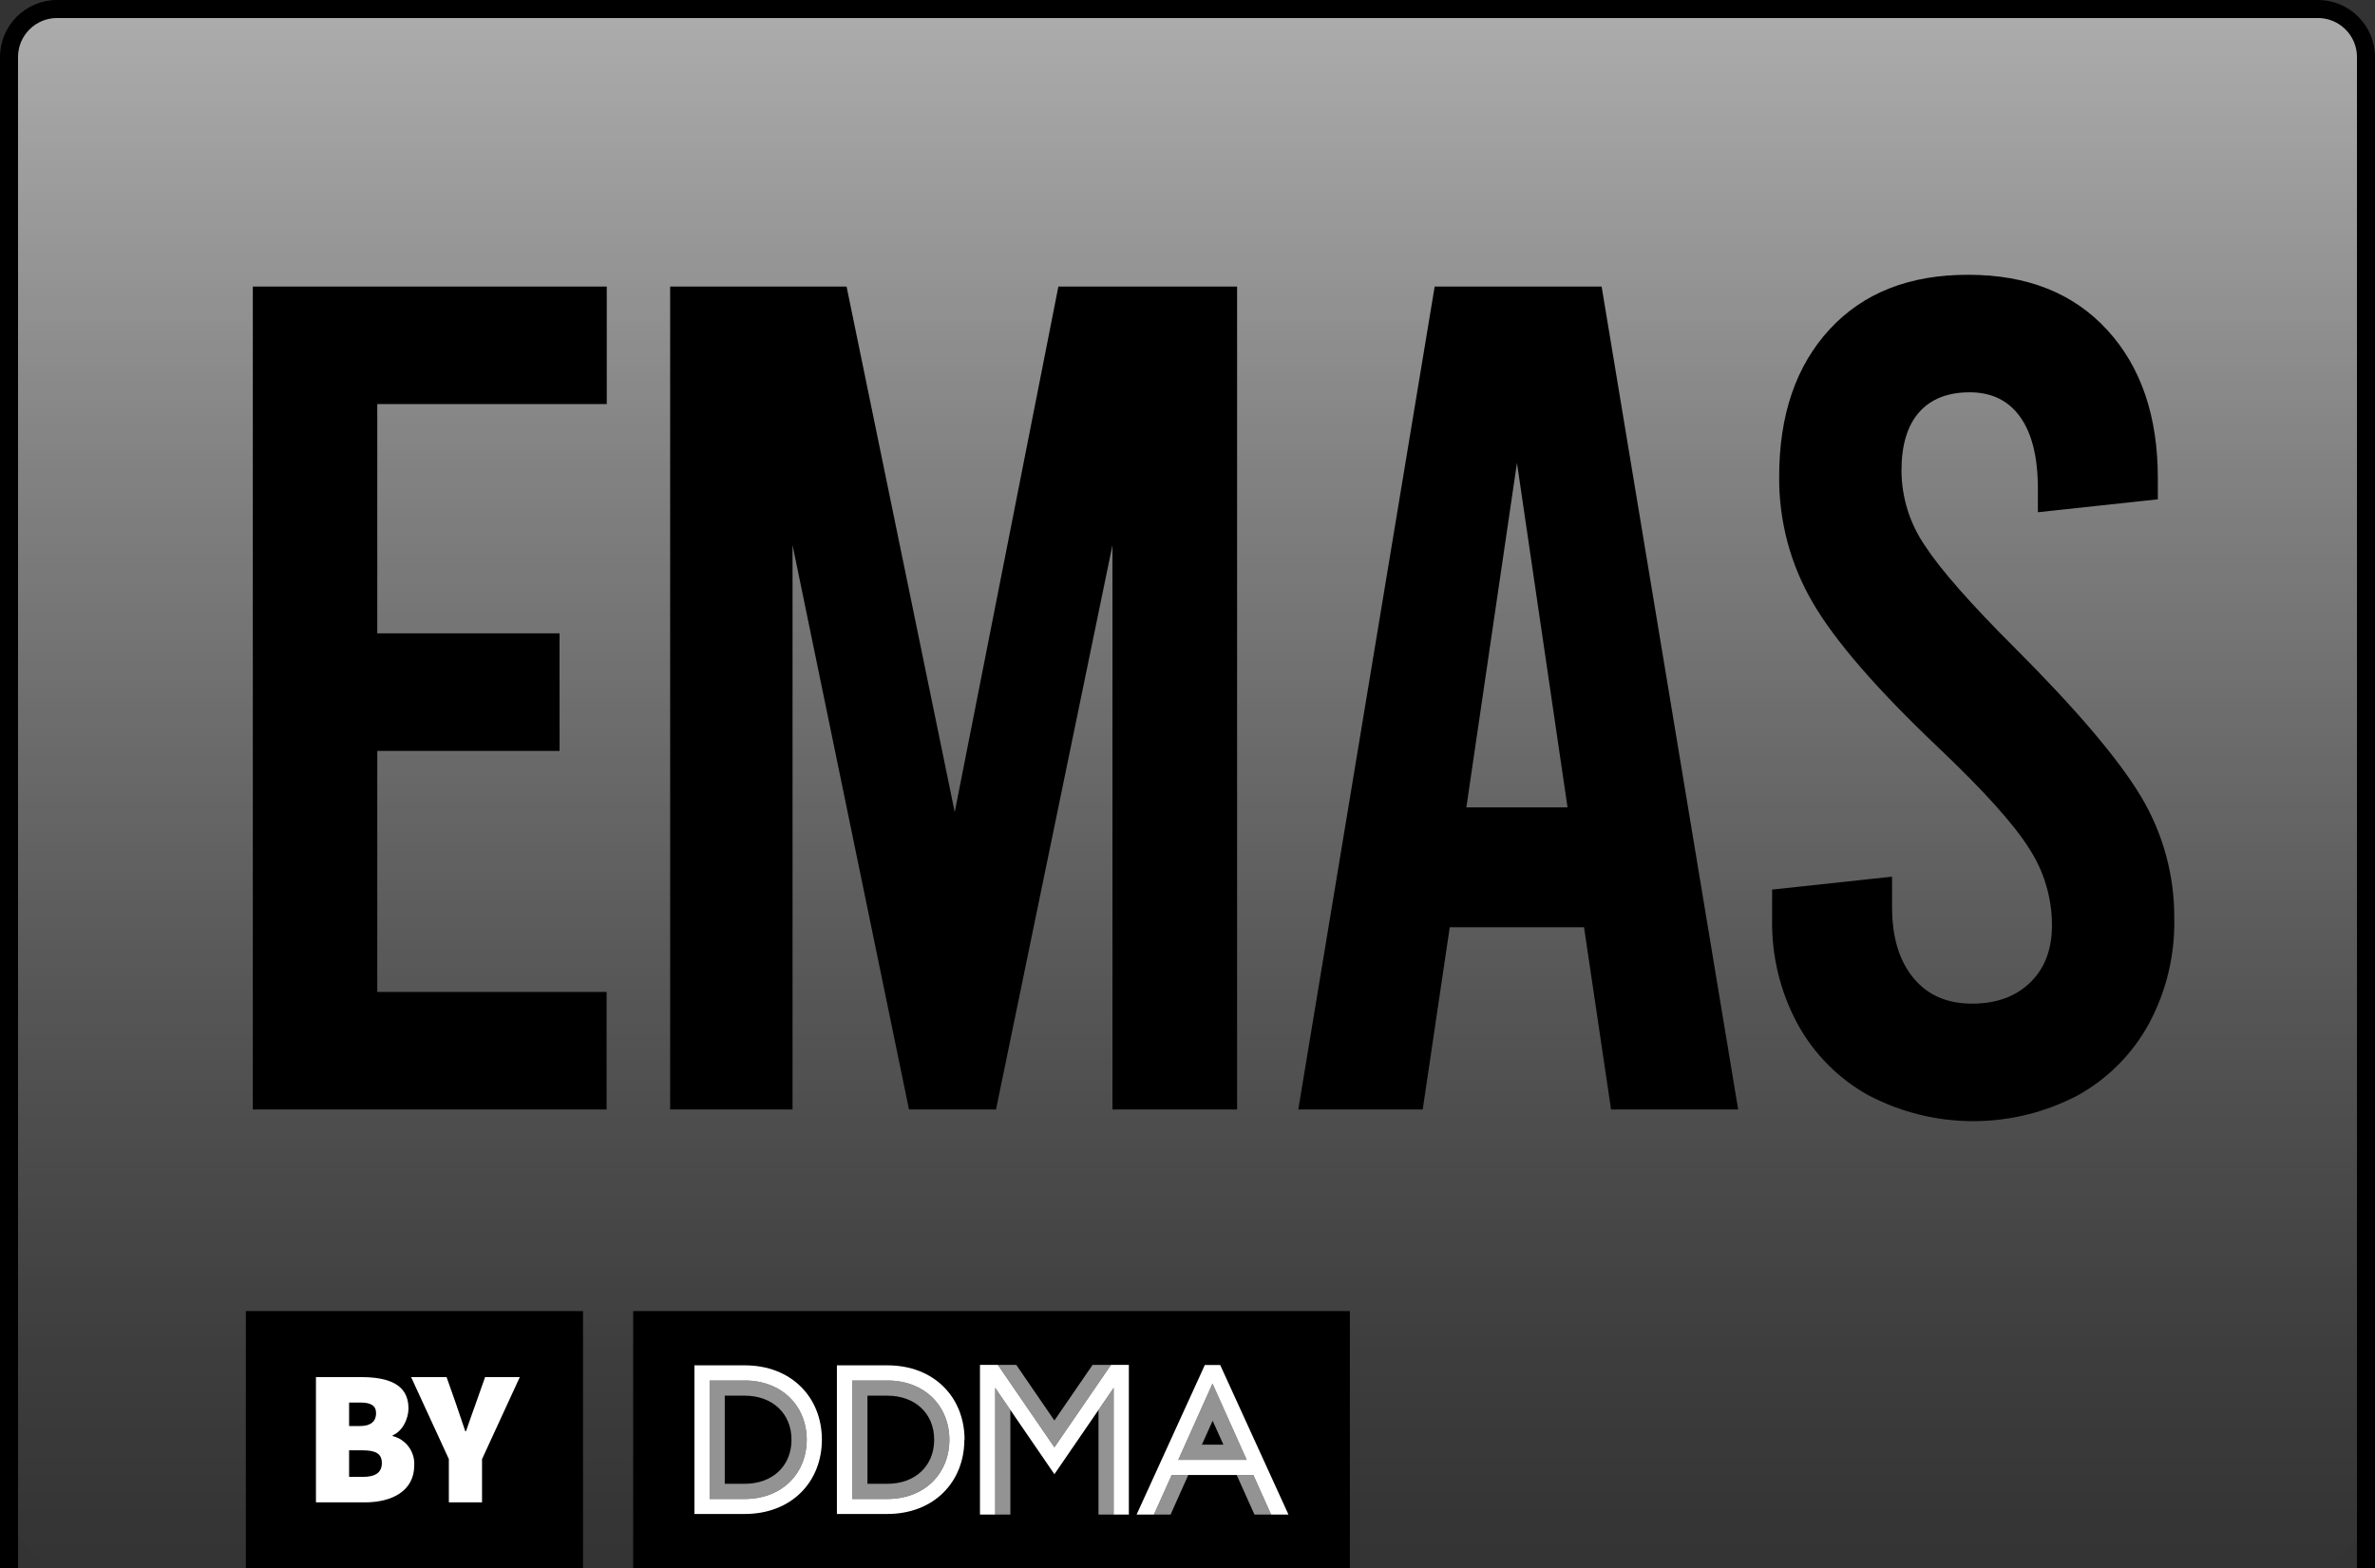
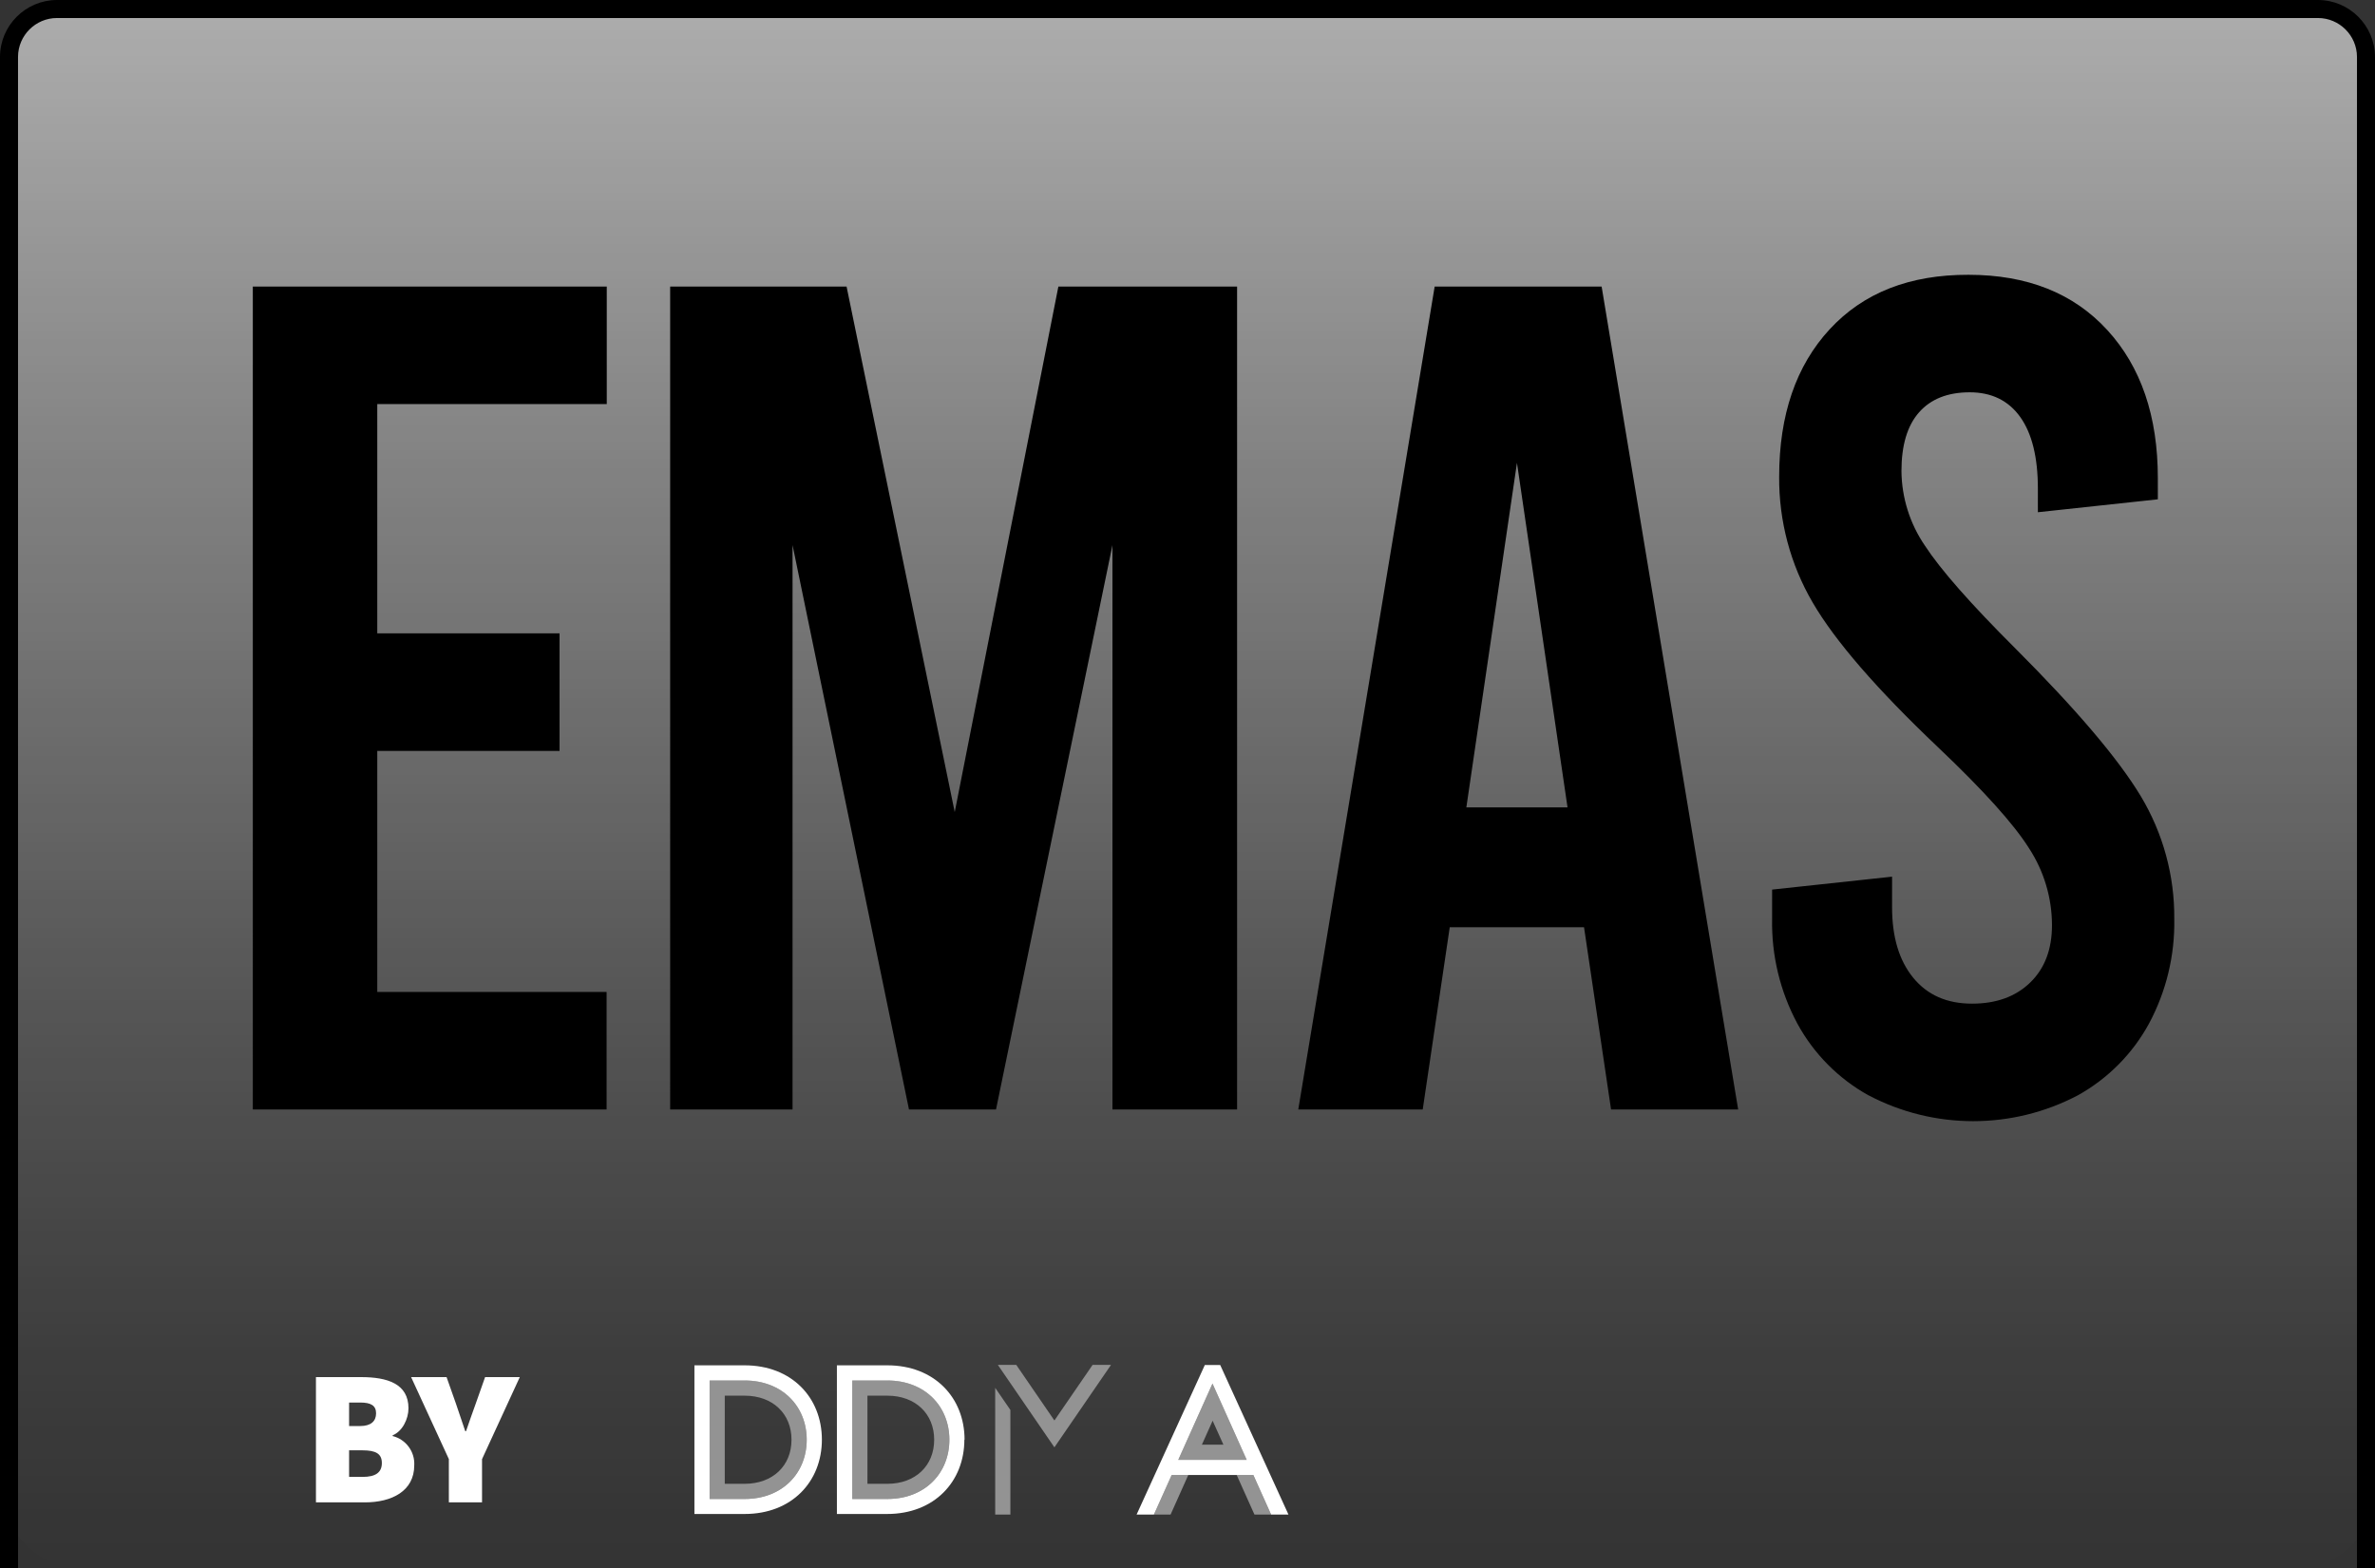
<svg xmlns="http://www.w3.org/2000/svg" id="uuid-af4ccdab-d312-4ad7-9e24-eac792283c87" data-name="Layer 2" viewBox="0 0 100 66.054">
  <rect x="0" y="0" width="100" height="66.054" fill="#333333" stroke="none" />
  <defs>
    <style>
      .uuid-bb852ce1-55cb-4f1a-b7d4-32f1d1a52664 {
        fill: #939393;
      }

      .uuid-67a76eee-2428-4566-ba9f-1d621c799655 {
        fill: #fff;
      }

      .uuid-a43ec4ef-5846-44f4-8395-ea01e46bf809 {
        fill: url(#uuid-27b5096c-399f-4075-af8f-dcff947e4c1e);
      }
    </style>
    <linearGradient id="uuid-27b5096c-399f-4075-af8f-dcff947e4c1e" x1="50" y1="0" x2="50" y2="66.054" gradientUnits="userSpaceOnUse">
      <stop offset="0" stop-color="#fff" stop-opacity=".6" />
      <stop offset=".293" stop-color="#fff" stop-opacity=".39" />
      <stop offset=".62" stop-color="#fff" stop-opacity=".18" />
      <stop offset=".866" stop-color="#fff" stop-opacity=".049" />
      <stop offset="1" stop-color="#fff" stop-opacity="0" />
    </linearGradient>
  </defs>
  <g id="uuid-5cb69248-f1ba-4df9-9486-a7933dbc49e6" data-name="Layer 2">
    <g>
      <rect class="uuid-a43ec4ef-5846-44f4-8395-ea01e46bf809" width="100" height="66.054" rx="3.339" ry="3.339" />
      <g>
-         <path d="m10.352,55.219h14.196v10.836h-14.196v-10.836Zm16.308,0h30.177v10.836h-30.177v-10.836Z" />
        <path d="m100,66.054h-.759V2.394c-.003-.901-.74-1.635-1.643-1.635H2.4c-.902,0-1.639.734-1.641,1.637v63.659h-.759V2.394C.004,1.074,1.081,0,2.4,0h95.198c1.319,0,2.397,1.073,2.402,2.393v63.661Z" />
        <path d="m10.644,12.069h14.904v4.95h-9.663v9.656h7.675v4.952h-7.675v10.151h9.656v4.95h-14.896V12.069Zm41.444,0v34.659h-5.248v-23.77l-4.903,23.77h-3.664l-4.903-23.77v23.77h-5.153V12.069h7.428l4.554,22.133,4.364-22.133h7.525Zm14.606,26.984h-5.652l-1.138,7.675h-5.24l5.743-34.659h7.03l5.749,34.659h-5.352l-1.138-7.675Zm-.693-5.049l-2.129-14.509-2.131,14.509h4.26Zm12.674,12.13c-1.265-.703-2.304-1.75-2.996-3.021-.727-1.354-1.093-2.871-1.064-4.407v-1.239l5.051-.544v1.288c0,1.254.297,2.244.892,2.971.595.727,1.42,1.09,2.476,1.089,1.022,0,1.839-.297,2.451-.892.612-.595.917-1.403.914-2.427-.004-1.146-.34-2.266-.966-3.225-.643-1.022-1.921-2.441-3.836-4.258-2.574-2.444-4.332-4.474-5.273-6.09-.939-1.607-1.426-3.438-1.412-5.299,0-2.607.71-4.678,2.129-6.214s3.367-2.3,5.844-2.292c2.474,0,4.421.775,5.842,2.326,1.421,1.551,2.13,3.631,2.129,6.24v.89l-5.051.544v-.99c0-1.319-.247-2.325-.742-3.019-.495-.694-1.207-1.042-2.129-1.042s-1.635.281-2.131.842-.742,1.387-.742,2.476c.01,1.123.355,2.218.99,3.144.66,1.012,1.931,2.456,3.812,4.332,2.574,2.577,4.332,4.649,5.275,6.216.938,1.561,1.426,3.351,1.41,5.172.028,1.536-.338,3.053-1.064,4.406-.692,1.271-1.731,2.318-2.996,3.021-2.758,1.452-6.055,1.452-8.813,0v.002Z" />
      </g>
      <g>
        <path class="uuid-67a76eee-2428-4566-ba9f-1d621c799655" d="m15.268,62.203c.552,0,.81-.19.81-.584s-.258-.535-.81-.535h-.569v1.119h.569Zm-.099-2.142c.455,0,.666-.211.666-.535s-.211-.455-.666-.455h-.47v.99h.47Zm-1.865-2.061h1.897c1.104,0,1.998.275,1.998,1.313,0,.455-.26.975-.666,1.138v.032c.559.14.941.657.909,1.233,0,1.087-.949,1.56-2.078,1.56h-2.061v-5.277Z" />
        <path class="uuid-67a76eee-2428-4566-ba9f-1d621c799655" d="m18.9,61.455l-1.59-3.455h1.493l.389,1.102c.131.398.26.759.398,1.176h.032c.137-.414.275-.778.414-1.176l.389-1.102h1.461l-1.59,3.455v1.82h-1.397v-1.82Z" />
      </g>
      <g>
-         <path class="uuid-bb852ce1-55cb-4f1a-b7d4-32f1d1a52664" d="m31.356,58.142h-1.478v4.99h1.478c1.592,0,2.611-1.099,2.611-2.495s-1.019-2.495-2.611-2.495m-.839,4.351v-3.711h.839c1.178,0,1.971.759,1.971,1.856s-.793,1.856-1.971,1.856h-.839Z" />
+         <path class="uuid-bb852ce1-55cb-4f1a-b7d4-32f1d1a52664" d="m31.356,58.142h-1.478v4.99h1.478c1.592,0,2.611-1.099,2.611-2.495s-1.019-2.495-2.611-2.495m-.839,4.351v-3.711h.839c1.178,0,1.971.759,1.971,1.856s-.793,1.856-1.971,1.856Z" />
        <path class="uuid-bb852ce1-55cb-4f1a-b7d4-32f1d1a52664" d="m37.361,58.142h-1.476v4.99h1.476c1.594,0,2.613-1.099,2.613-2.495s-1.019-2.495-2.613-2.495m-.837,4.351v-3.711h.837c1.18,0,1.973.759,1.973,1.856s-.793,1.856-1.973,1.856h-.837Z" />
        <polygon class="uuid-bb852ce1-55cb-4f1a-b7d4-32f1d1a52664" points="46.005 57.484 44.396 59.827 42.789 57.484 42.015 57.486 44.396 60.958 46.779 57.486 46.005 57.484" />
        <polygon class="uuid-bb852ce1-55cb-4f1a-b7d4-32f1d1a52664" points="41.903 58.452 41.903 63.789 42.542 63.789 42.542 59.383 41.903 58.452" />
-         <polygon class="uuid-bb852ce1-55cb-4f1a-b7d4-32f1d1a52664" points="46.891 58.452 46.252 59.383 46.252 63.789 46.891 63.789 46.891 58.452" />
        <polygon class="uuid-bb852ce1-55cb-4f1a-b7d4-32f1d1a52664" points="50.033 62.123 49.333 62.123 48.586 63.789 49.288 63.789 50.033 62.123" />
        <polygon class="uuid-bb852ce1-55cb-4f1a-b7d4-32f1d1a52664" points="52.771 62.123 52.071 62.123 52.819 63.789 53.519 63.789 52.771 62.123" />
        <path class="uuid-bb852ce1-55cb-4f1a-b7d4-32f1d1a52664" d="m51.052,58.272l-1.44,3.212h2.88l-1.44-3.212Zm-.446,2.573l.452-1.008.454,1.008h-.905Z" />
        <g>
          <path class="uuid-67a76eee-2428-4566-ba9f-1d621c799655" d="m29.878,63.133v-4.99h1.476c1.596,0,2.613,1.099,2.613,2.495s-1.017,2.495-2.613,2.495h-1.476Zm4.728-2.495h0c0-1.774-1.269-3.134-3.252-3.134h-2.115v6.261h2.115c1.983,0,3.252-1.36,3.252-3.134" />
          <path class="uuid-67a76eee-2428-4566-ba9f-1d621c799655" d="m35.885,63.133v-4.99h1.476c1.596,0,2.613,1.099,2.613,2.495s-1.017,2.495-2.613,2.495h-1.476Zm4.728-2.495h0c0-1.774-1.269-3.134-3.252-3.134h-2.123v6.261h2.115c1.983,0,3.252-1.36,3.252-3.134" />
-           <polygon class="uuid-67a76eee-2428-4566-ba9f-1d621c799655" points="47.531 63.789 47.531 57.486 46.779 57.486 44.396 60.958 42.015 57.486 41.262 57.486 41.262 63.789 41.903 63.789 41.903 58.452 44.396 62.089 46.891 58.452 46.891 63.789 47.531 63.789" />
          <path class="uuid-67a76eee-2428-4566-ba9f-1d621c799655" d="m49.612,61.484l1.44-3.212,1.44,3.212h-2.88Zm1.763-3.994h-.645l-2.873,6.299h.729l.748-1.666h3.438l.748,1.666h.731l-2.874-6.299Z" />
        </g>
      </g>
    </g>
  </g>
</svg>